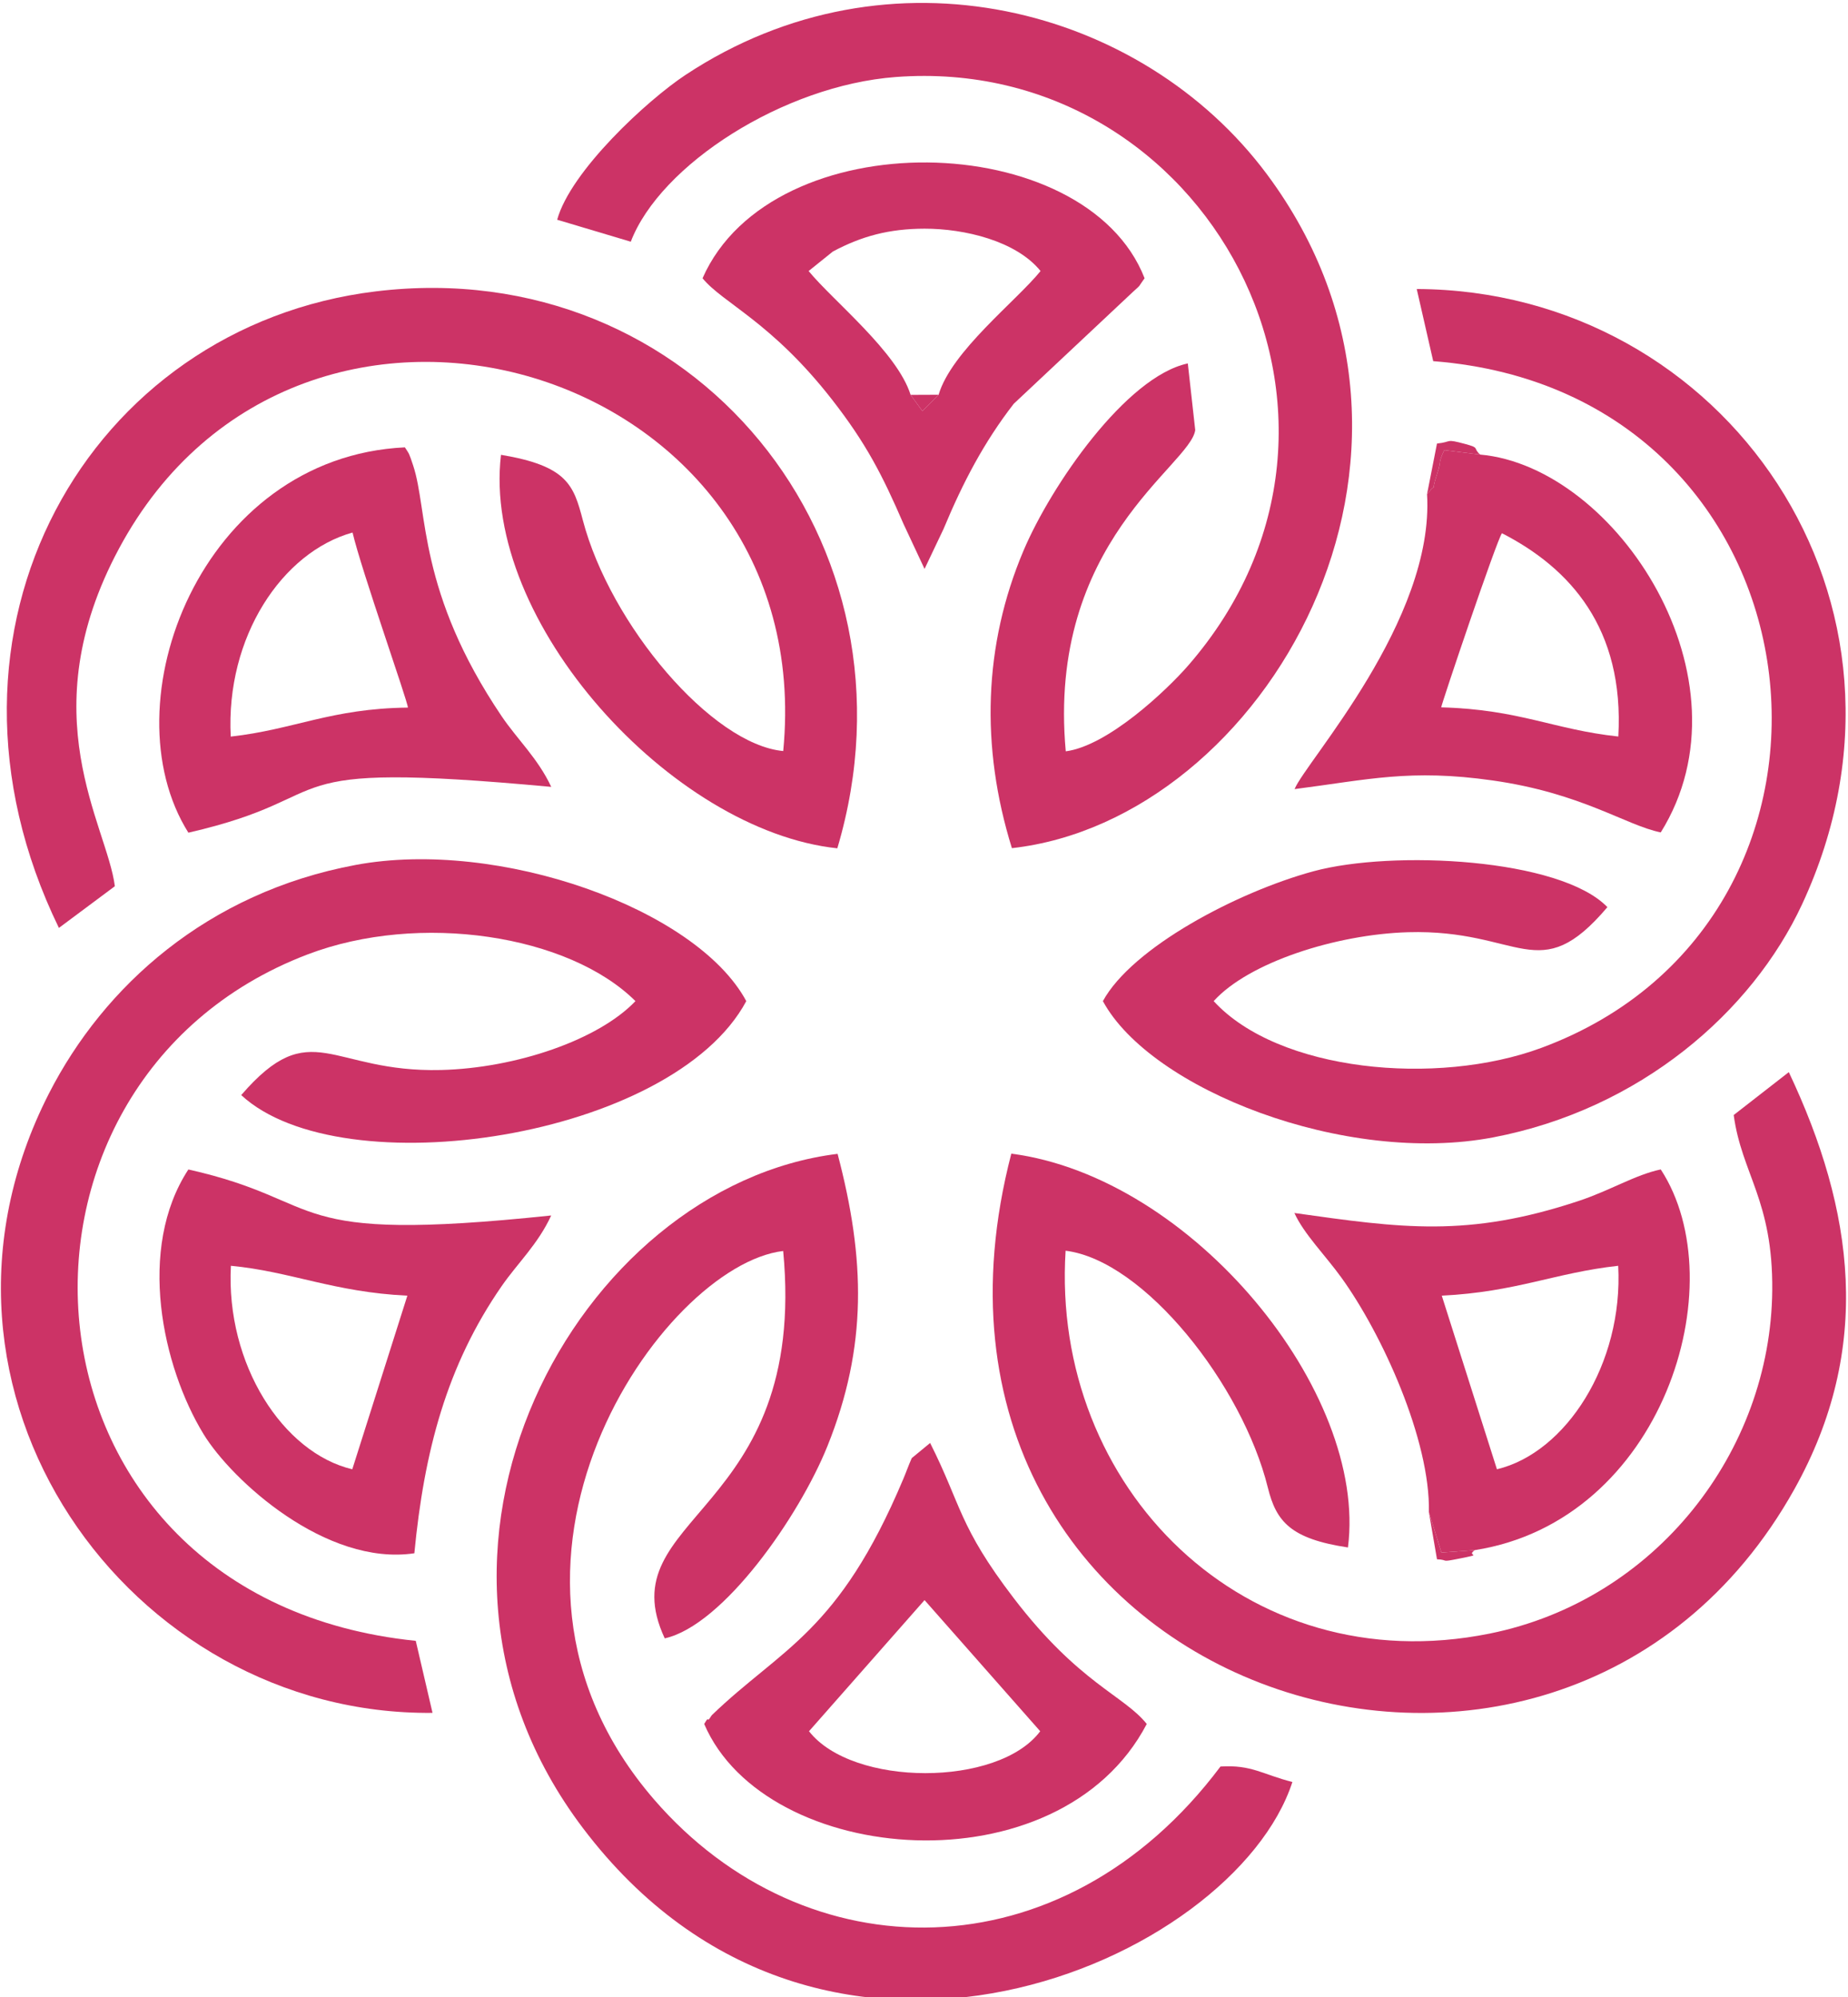
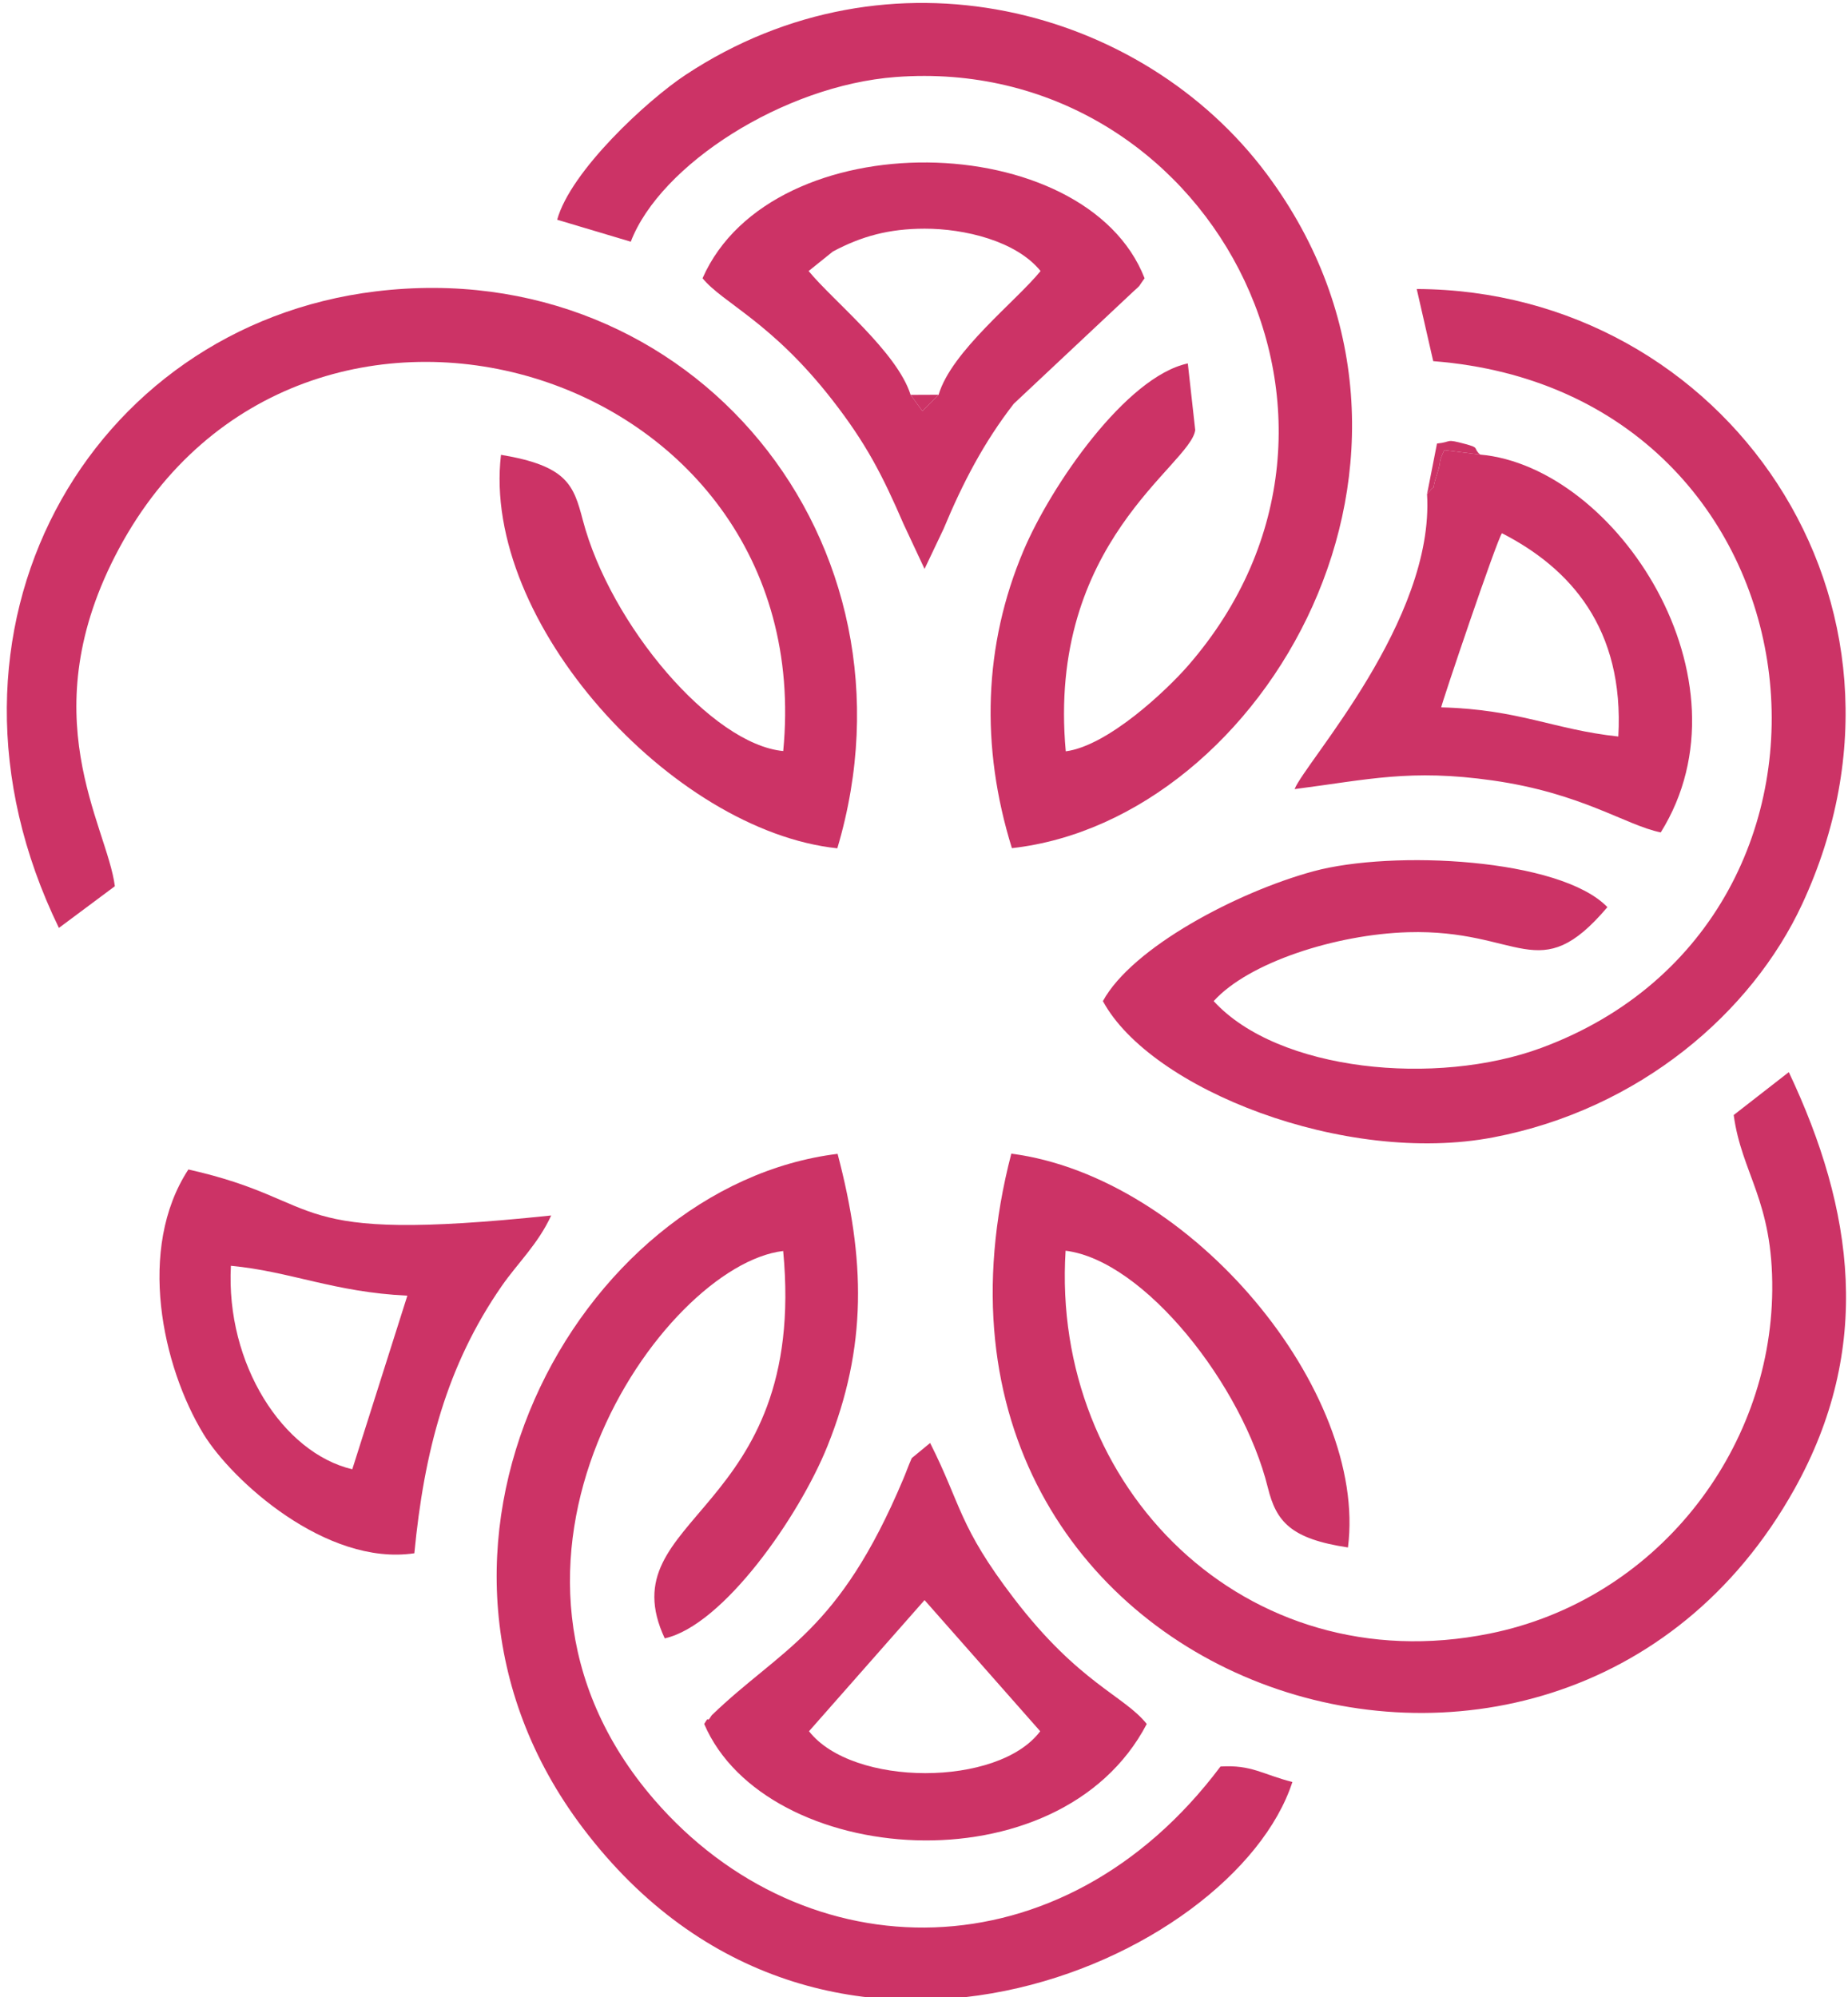
<svg xmlns="http://www.w3.org/2000/svg" xml:space="preserve" width="470px" height="508px" version="1.1" style="shape-rendering:geometricPrecision; text-rendering:geometricPrecision; image-rendering:optimizeQuality; fill-rule:evenodd; clip-rule:evenodd" viewBox="0 0 470 508.79">
  <defs>
    <style type="text/css">
   
    .fil0 {fill:#CC3366}
   
  </style>
  </defs>
  <g id="Layer_x0020_1">
    <g id="_2463863101696">
-       <path class="fil0" d="M105.54 418.03c-105.19,-10.74 -113.59,-142.07 -27.57,-174.87 28.5,-10.87 66.53,-5.01 83.53,11.89 -9.41,9.89 -30.46,17.08 -49.52,17.55 -28.27,0.7 -33.03,-14.28 -50.9,6.39 25.55,23.72 109.87,11.13 128.65,-23.94 -12.7,-23.61 -63.13,-41.46 -99.46,-34.7 -37.88,7.05 -64.22,30.95 -78.15,58.2 -38.88,76.1 20.48,158.63 97.69,157.83l-4.27 -18.35z" />
      <path class="fil0" d="M310.52 450.05c-40.31,53.75 -105.97,52.71 -144.25,8.43 -51.58,-59.67 2.15,-136.17 32.86,-139.77 6.39,67.5 -44.82,67.24 -30.17,98.69 14.96,-3.34 34.26,-31.14 41.42,-48.92 10.25,-25.45 9.67,-47.7 2.61,-74.52 -66.19,8.15 -118.01,101.45 -64.91,171.72 60.83,80.5 165.86,34.11 180.76,-11.69 -7.59,-1.92 -10.38,-4.44 -18.32,-3.94z" />
      <path class="fil0" d="M141.56 55.98l18.75 5.6c7.49,-19.59 38.9,-39.81 67.49,-41.96 79.03,-5.96 129.32,86.81 74.53,149.89 -5.53,6.37 -20.48,20.5 -31.22,21.9 -4.87,-53.34 31.73,-72.75 32.98,-81.84l-1.89 -16.98c-15.67,3.32 -34.79,31.01 -41.85,47.69 -10.18,24.05 -11,49.92 -2.96,75.8 64.27,-7.18 118.33,-100.05 64.92,-171.74 -31.75,-42.6 -96.1,-59.58 -148.02,-25.28 -9.8,6.47 -29.31,24.52 -32.73,36.92z" />
      <path class="fil0" d="M322.59 379.01c2.13,8.65 5.82,13.03 20.4,15.23 5.09,-39.59 -39.63,-94.34 -85.75,-100.33 -35.55,136.71 138.58,194.56 199.47,85.48 20.08,-35.98 15.21,-71.08 -1.42,-106.25l-14.04 10.93c2.04,15.04 10.03,21.76 9.82,44.67 -0.38,41.05 -29.66,78.89 -71.99,87.44 -62.3,12.59 -111.82,-37.35 -108.01,-97.54 20.05,2.47 45.07,34.24 51.52,60.37z" />
      <path class="fil0" d="M14.64 236.4l14.25 -10.62c-1.95,-15.57 -21.68,-43.63 1.05,-86.01 46.19,-86.13 178.74,-47.13 169.2,51.57 -18.18,-1.69 -44.04,-32.15 -51.05,-58.84 -2.34,-8.92 -3.96,-13.81 -20.84,-16.63 -5.04,42.56 43.6,95.81 85.67,100.25 23.17,-77.86 -36.79,-151.69 -117.54,-141.89 -73.03,8.86 -117.75,86.08 -80.74,162.17z" />
      <path class="fil0" d="M380.02 289.76c37.31,-7.14 65.86,-31.85 78.66,-59.4 35.73,-76.9 -19.75,-156.43 -98.17,-156.73l4.2 18.38c101.68,7.91 116.7,141.96 27.55,174.95 -26.66,9.87 -67.03,6.05 -83.47,-11.91 8.92,-9.88 31.2,-17.01 49.49,-17.55 28.76,-0.84 33.23,14.34 50.8,-6.39 -12.02,-12.46 -54.71,-14.62 -74.91,-9.13 -19.42,5.29 -46.14,19.4 -53.6,33.07 12.17,22.48 61.72,41.93 99.45,34.71z" />
      <path class="fil0" d="M238.72 100.57l-4.14 4.15 -2.99 -4.12c-3.43,-10.95 -19.79,-23.99 -25.98,-31.55l6.18 -4.97c7.32,-3.91 14.29,-5.8 23.36,-5.82 10.14,-0.01 23.31,3.1 29.54,10.79 -6.21,7.67 -22.7,20.43 -25.97,31.52zm-60.13 -29.68c5.18,6.35 17.52,11.07 33.01,30.95 8.62,11.07 12.78,19.14 18.18,31.64l5.36 11.46 4.84 -10.18c4.95,-11.89 10.31,-22.12 17.88,-31.89l30.41 -28.55c2.32,-2.11 1.07,-0.91 2.92,-3.43 -14.97,-38.43 -94.89,-40.23 -112.6,0z" />
      <path class="fil0" d="M89.37 374.32c-17.61,-4.15 -32.25,-26.74 -30.92,-51.84 15.23,1.44 26.26,6.73 44.95,7.61l-14.03 44.23zm15.81 21.4c2.48,-25.87 8.22,-47.83 22.26,-68.09 4.04,-5.83 9.24,-10.66 12.6,-17.97 -69.68,7.33 -55.84,-3.5 -92.42,-11.72 -13.19,20.16 -6.64,50.19 3.85,67.4 7.18,11.77 31.21,33.73 53.71,30.38z" />
-       <path class="fil0" d="M58.41 187.66c-1.32,-25.36 13.1,-47.01 31.03,-51.99 2.2,9.46 14.12,43.18 14.1,44.6 -19.61,0.23 -28.88,5.57 -45.13,7.39zm-10.79 24.48c41.21,-9.46 17.52,-18.6 92.43,-11.67 -3.41,-7.28 -8.66,-12.12 -12.62,-17.98 -21.43,-31.73 -18.74,-52.39 -22.54,-63.85 -1.06,-3.18 -0.96,-2.91 -2.12,-4.67 -51.99,2.47 -75.83,65.29 -55.15,98.17z" />
      <path class="fil0" d="M366.75 180.21c-0.02,-0.66 14.19,-42.76 15.47,-44.36 17.3,8.86 31.19,24.18 29.64,51.79 -16.39,-1.74 -25.18,-6.91 -45.11,-7.43zm-3.61 -54.32c1.93,32.15 -30.93,68.17 -33.75,75.15 18.79,-2.42 29.43,-5.19 50.43,-2.21 22.81,3.24 33.88,11.41 42.85,13.24 24.23,-38.92 -11.22,-93.17 -46.02,-96.26l-9.14 -1.13c-1.74,3.88 -0.56,2.2 -1.77,5.92 -2.11,6.42 0.61,1.34 -2.6,5.29z" />
      <path class="fil0" d="M235.14 407.65l29.46 33.41c-10.67,14.27 -47.81,14.2 -58.89,0l29.43 -33.41zm-56.13 31.56c15.62,36.44 90.47,42.56 112.73,0 -5.73,-7.23 -17.29,-10.36 -33.84,-32 -14.13,-18.48 -13.34,-23.74 -21.34,-39.59l-4.68 3.86c-0.91,2.05 -1.35,3.41 -2.15,5.3 -16.52,39.28 -31.02,43.07 -48.75,60.16 -0.24,0.23 -0.83,1.44 -1,1.12 -0.17,-0.33 -0.69,0.74 -0.97,1.15z" />
-       <path class="fil0" d="M366.89 330.09c19.09,-0.95 28.82,-5.84 44.94,-7.61 1.33,24.98 -13.34,47.66 -30.89,51.84l-14.05 -44.23zm-3.28 55.16l3.19 10.29 8.51 -0.62c47.83,-7.49 66.43,-67.78 47.36,-96.99 -6.47,1.36 -12.9,5.37 -20.82,8 -28.41,9.46 -45.36,6.91 -72.5,3.1 2.4,5.31 7.89,10.8 11.96,16.45 10.39,14.38 22.68,41.4 22.3,59.77z" />
      <path class="fil0" d="M363.14 125.89c3.21,-3.95 0.49,1.13 2.6,-5.29 1.21,-3.72 0.03,-2.04 1.77,-5.92l9.14 1.13c-1.92,-1.73 0.06,-1.66 -3.75,-2.69 -5.33,-1.43 -3.19,-0.53 -7.23,-0.12l-2.53 12.89z" />
-       <path class="fil0" d="M375.31 394.92l-8.51 0.62 -3.19 -10.29 2.06 12c3.18,0.14 0.6,0.84 5.47,-0.13 7.07,-1.4 1.66,-0.48 4.17,-2.2z" />
      <polygon class="fil0" points="238.72,100.57 231.59,100.6 234.58,104.72 " />
    </g>
  </g>
</svg>